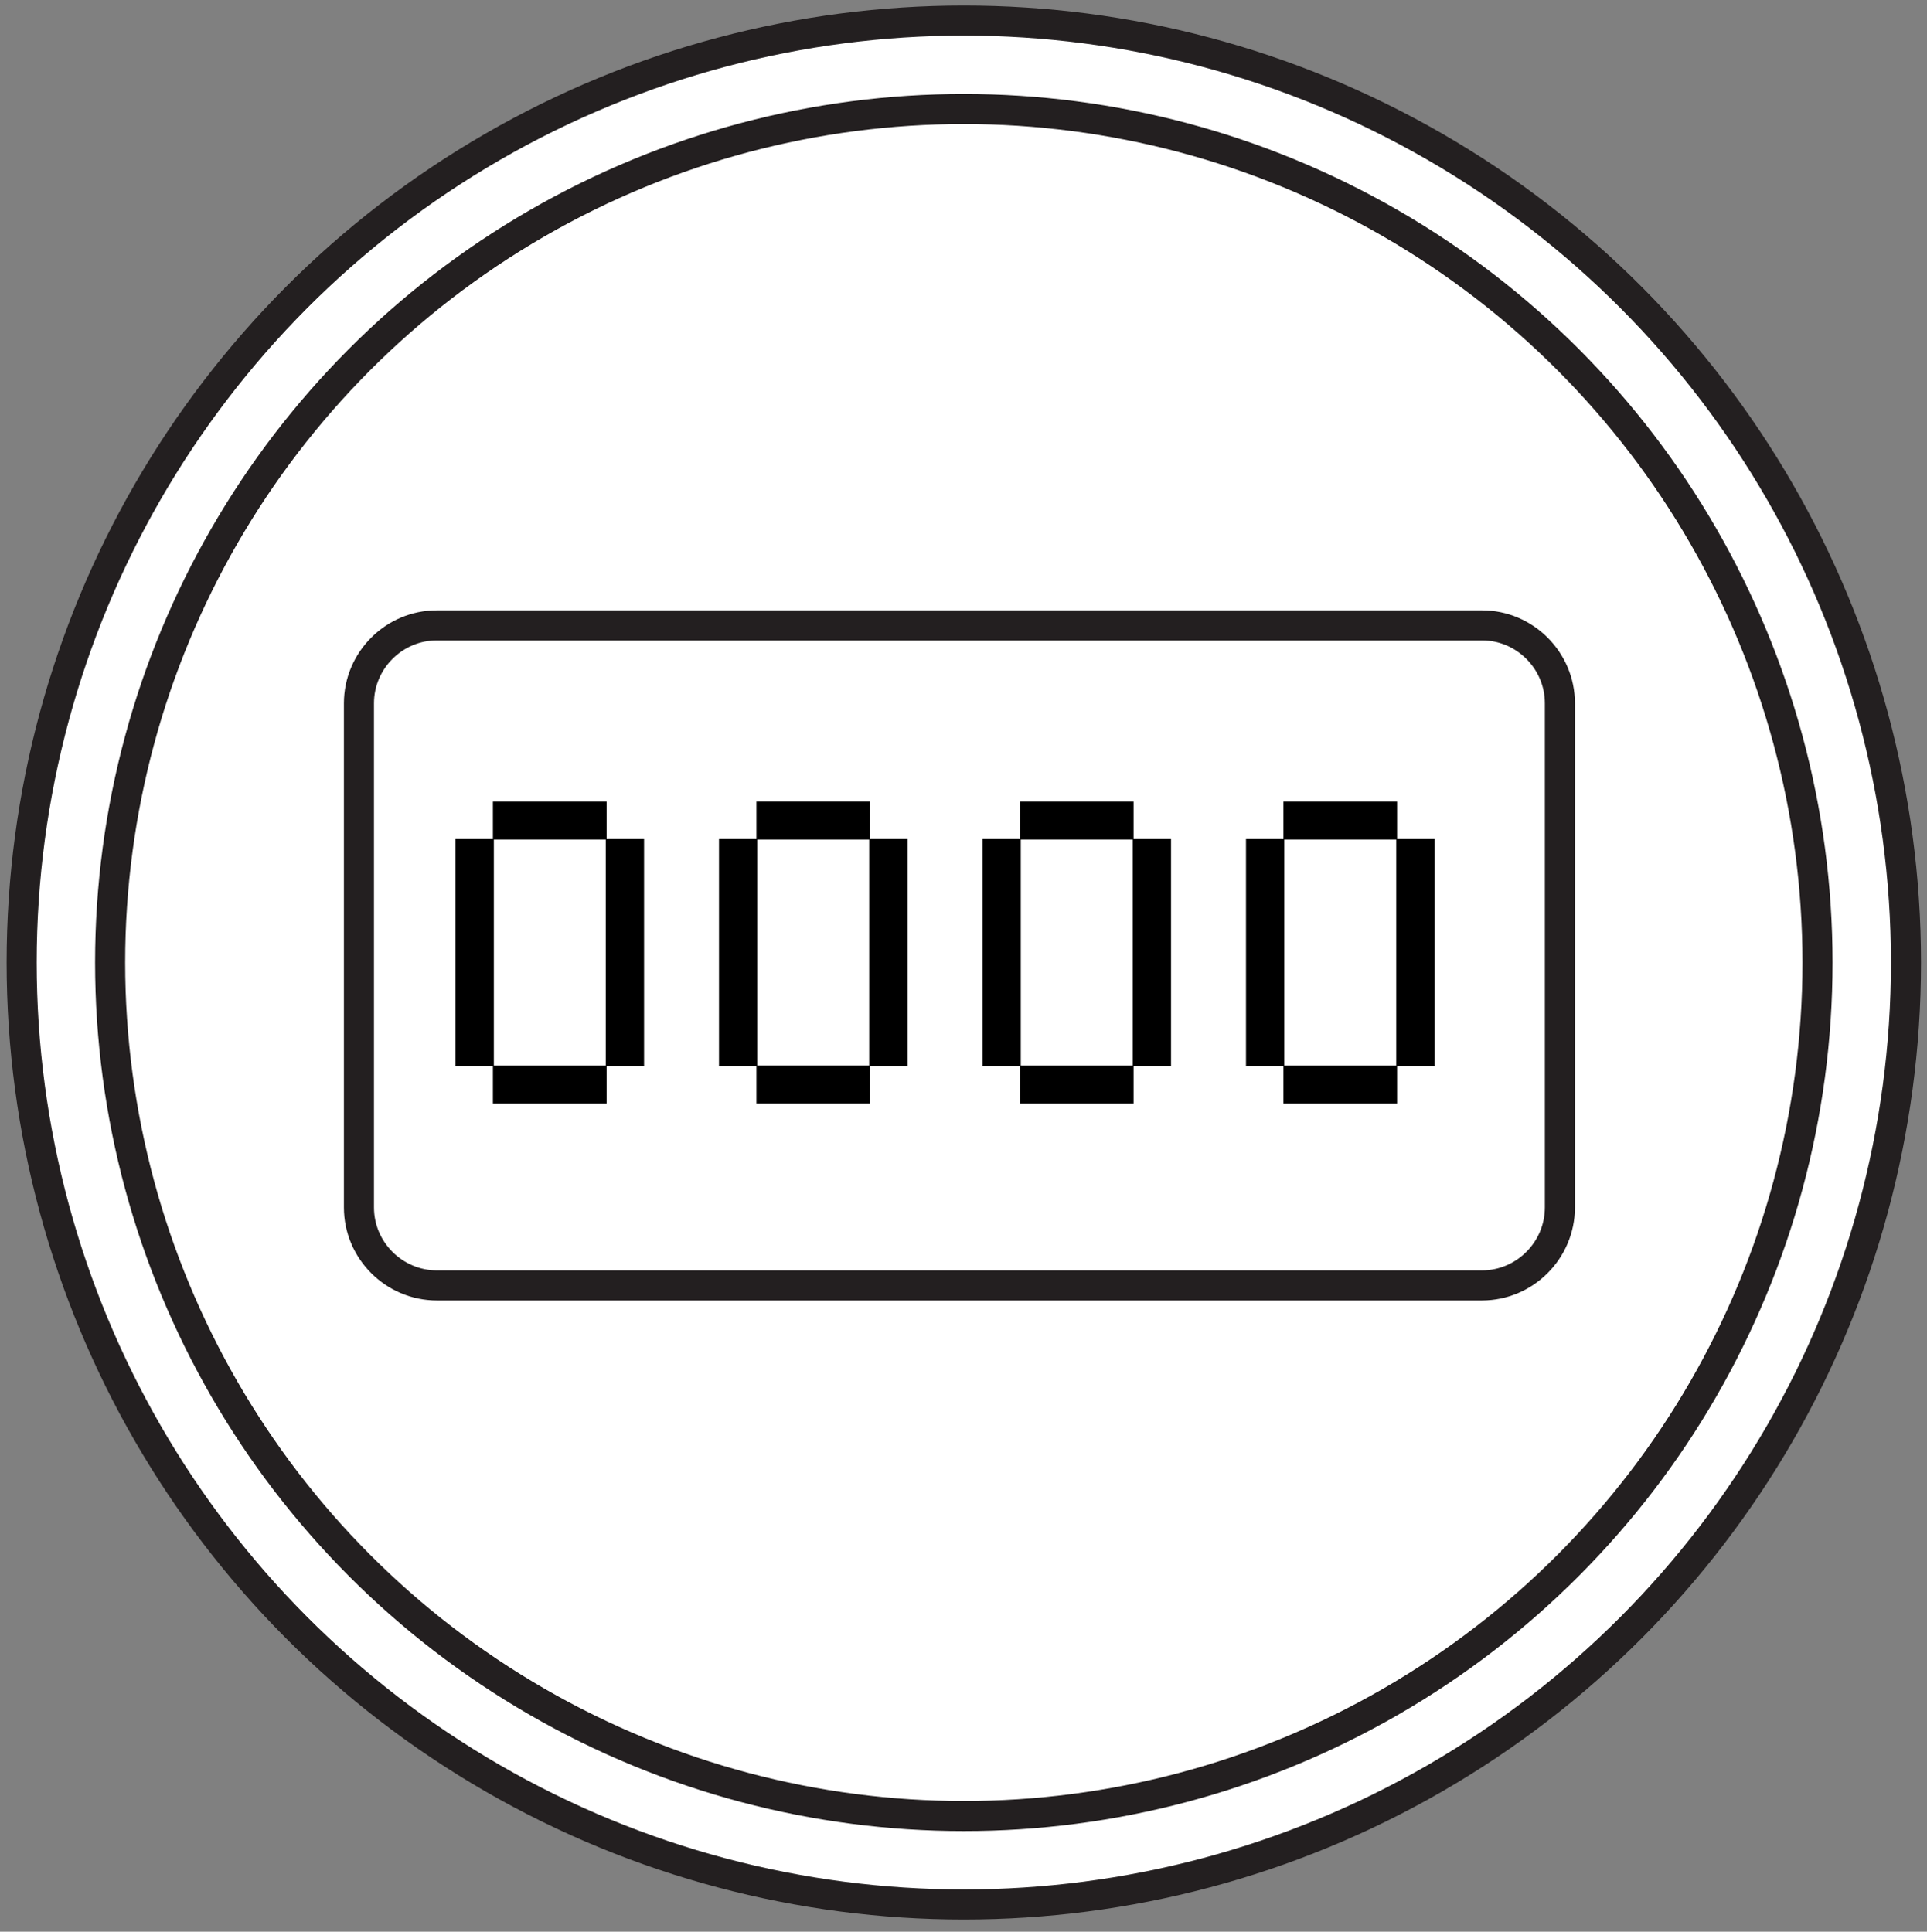
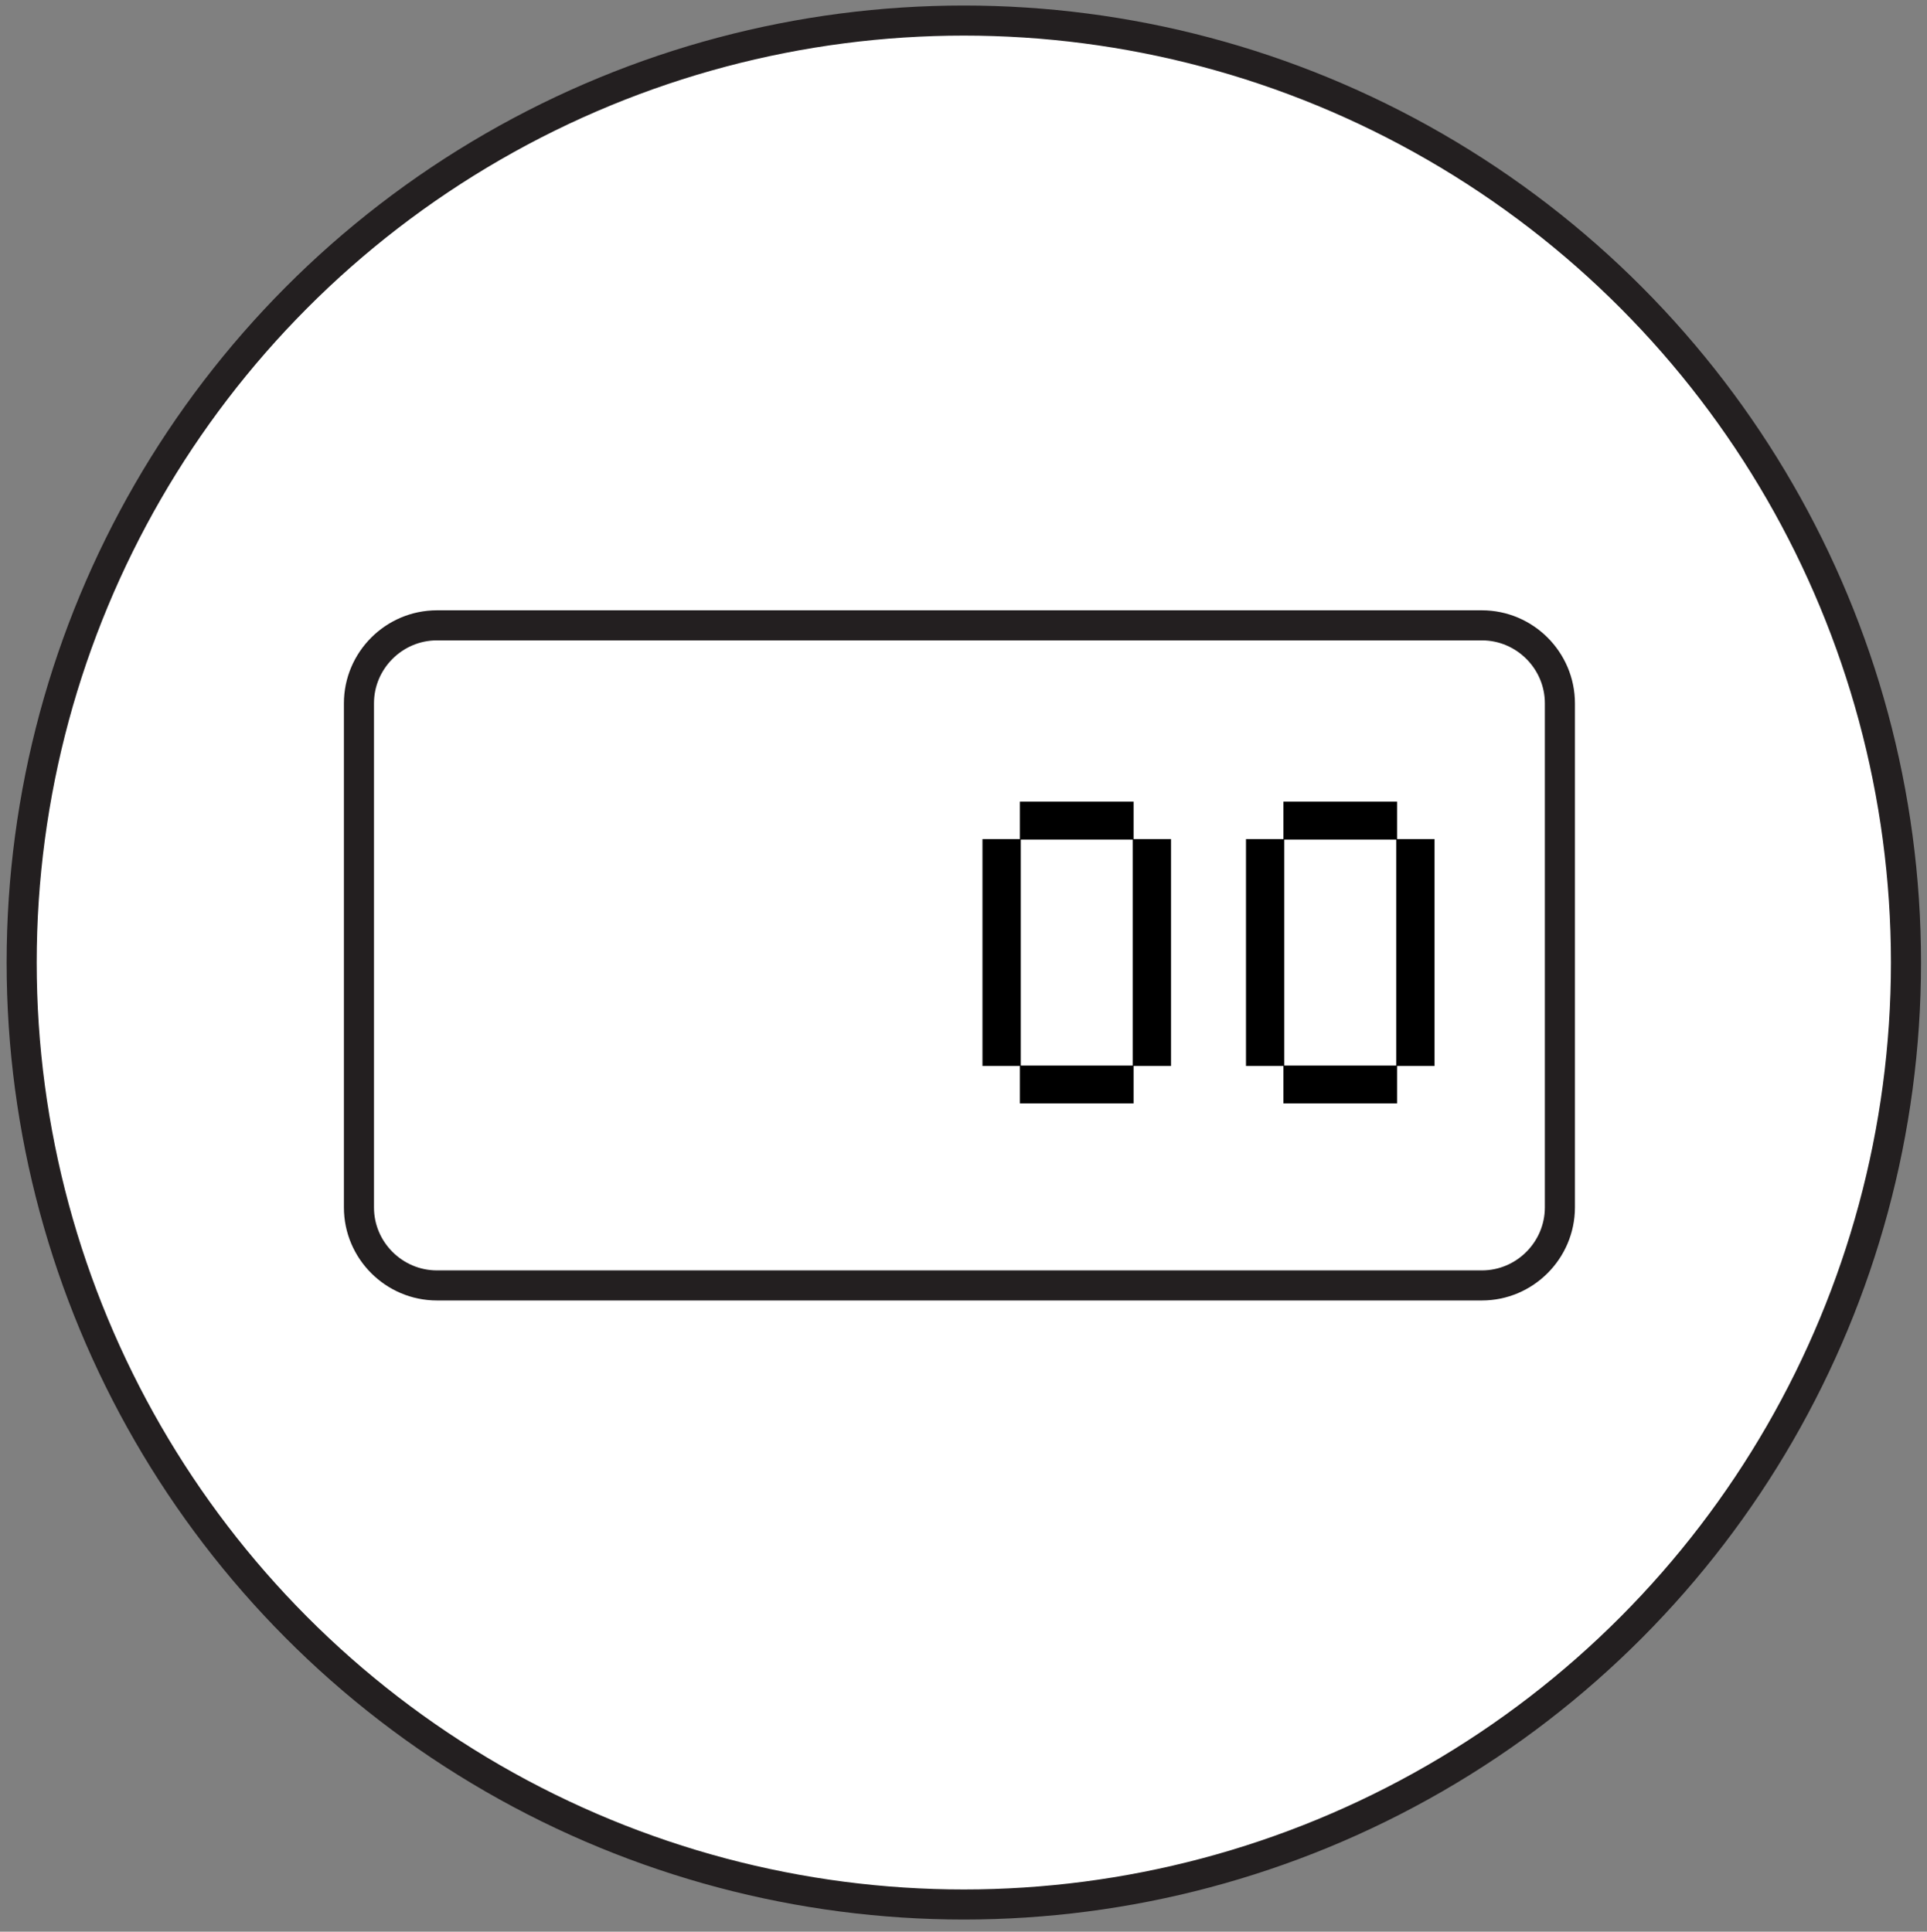
<svg xmlns="http://www.w3.org/2000/svg" version="1.1" id="Layer_2_00000000916054806159986480000002312137900568059021_" x="0px" y="0px" width="51.253px" height="51.388px" viewBox="0 0 51.253 51.388" enable-background="new 0 0 51.253 51.388" xml:space="preserve">
  <rect x="0" y="0" width="51.253" height="51.388" fill="#808080" stroke="none" />
  <circle fill="#FFFFFF" stroke="#231F20" stroke-width="0.8" stroke-miterlimit="10" cx="25.635" cy="25.606" r="25.059" />
-   <circle fill="none" stroke="#231F20" stroke-width="0.8" stroke-miterlimit="10" cx="25.635" cy="25.606" r="22.706" />
  <path fill="none" stroke="#231F20" stroke-width="0.8" stroke-miterlimit="10" d="M39.415,34.196H11.621  c-1.14,0-2.074-0.933-2.074-2.074V18.71c0-1.14,0.933-2.074,2.074-2.074h27.794  c1.14,0,2.074,0.933,2.074,2.074V32.122C41.488,33.262,40.555,34.196,39.415,34.196z" />
  <g>
-     <path d="M16.134,28.358v0.996h-3.024v-0.996h-0.996v-6.036h0.996v-0.996h3.024v0.996h0.996v6.036H16.134z    M16.111,22.335h-2.976v6.012h2.976V22.335z" />
-     <path d="M23.142,28.358v0.996h-3.023v-0.996h-0.996v-6.036h0.996v-0.996h3.023v0.996h0.996v6.036H23.142z    M23.118,22.335h-2.976v6.012h2.976C23.118,28.347,23.118,22.335,23.118,22.335z" />
    <path d="M30.15,28.358v0.996h-3.023v-0.996h-0.996v-6.036h0.996v-0.996h3.023v0.996h0.996v6.036H30.15z    M30.127,22.335h-2.977v6.012h2.977V22.335z" />
    <path d="M37.159,28.358v0.996h-3.023v-0.996h-0.996v-6.036h0.996v-0.996h3.023v0.996h0.996v6.036H37.159z    M37.136,22.335h-2.977v6.012h2.977V22.335z" />
  </g>
</svg>